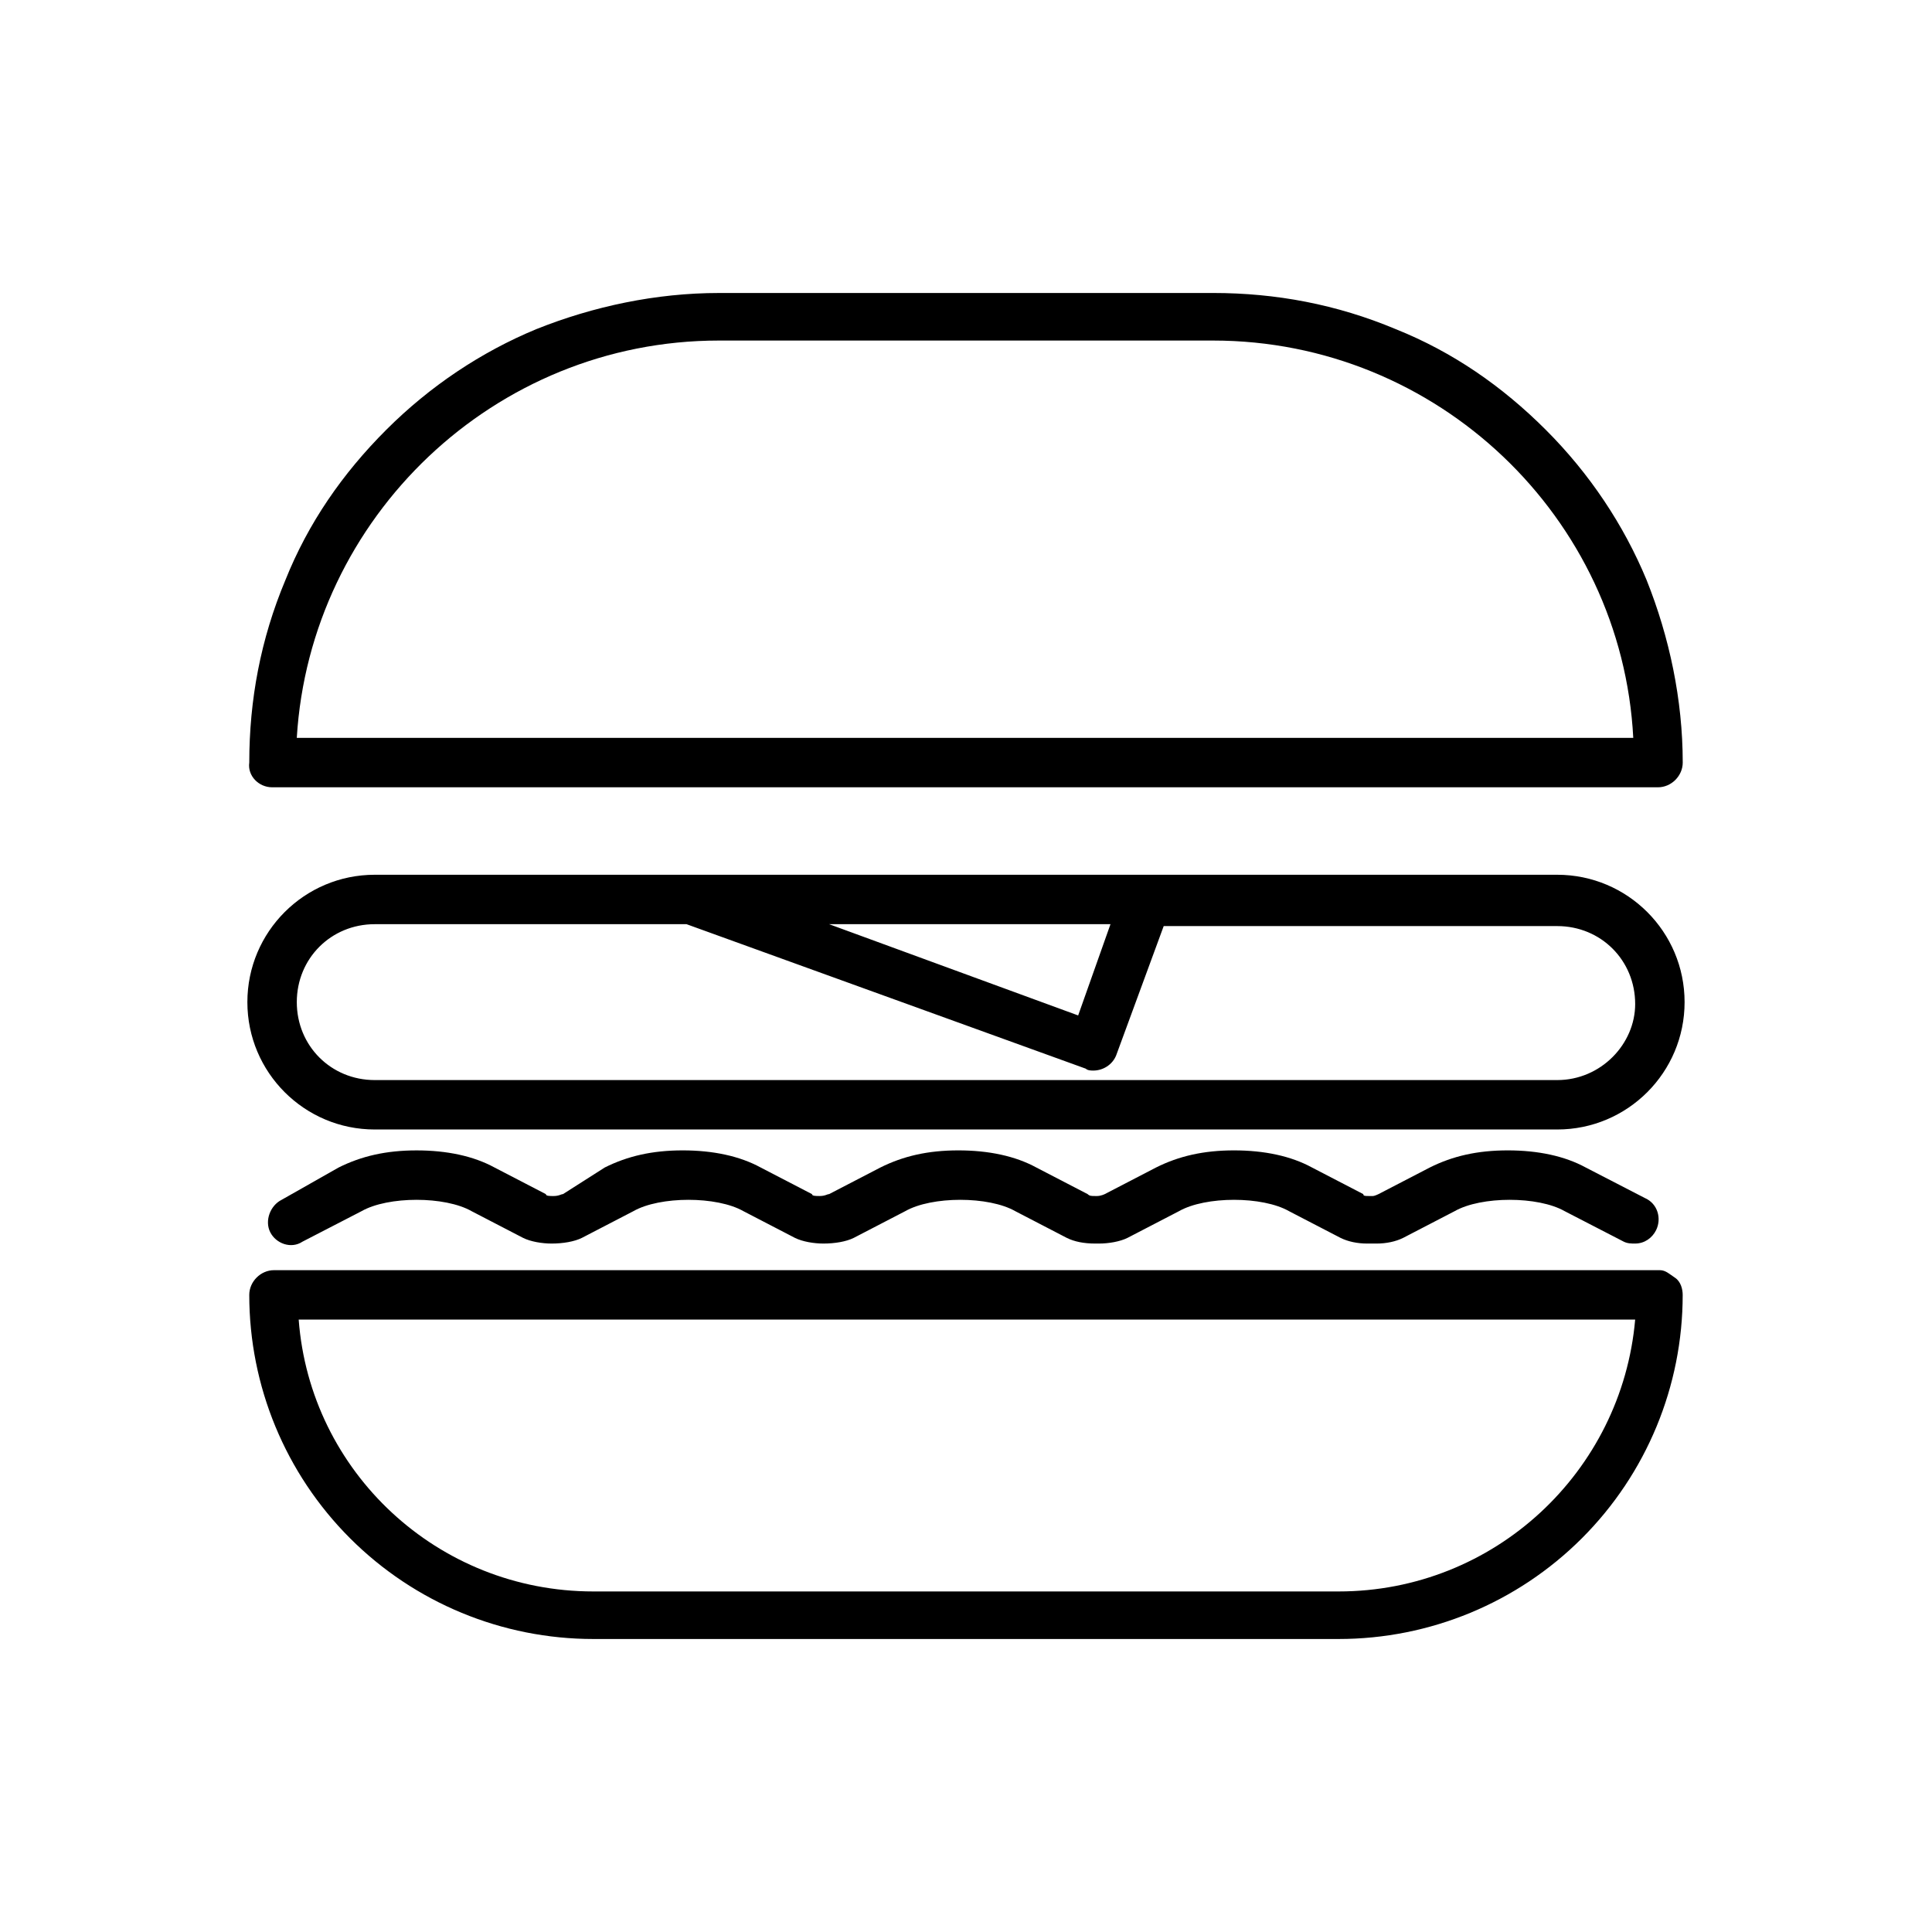
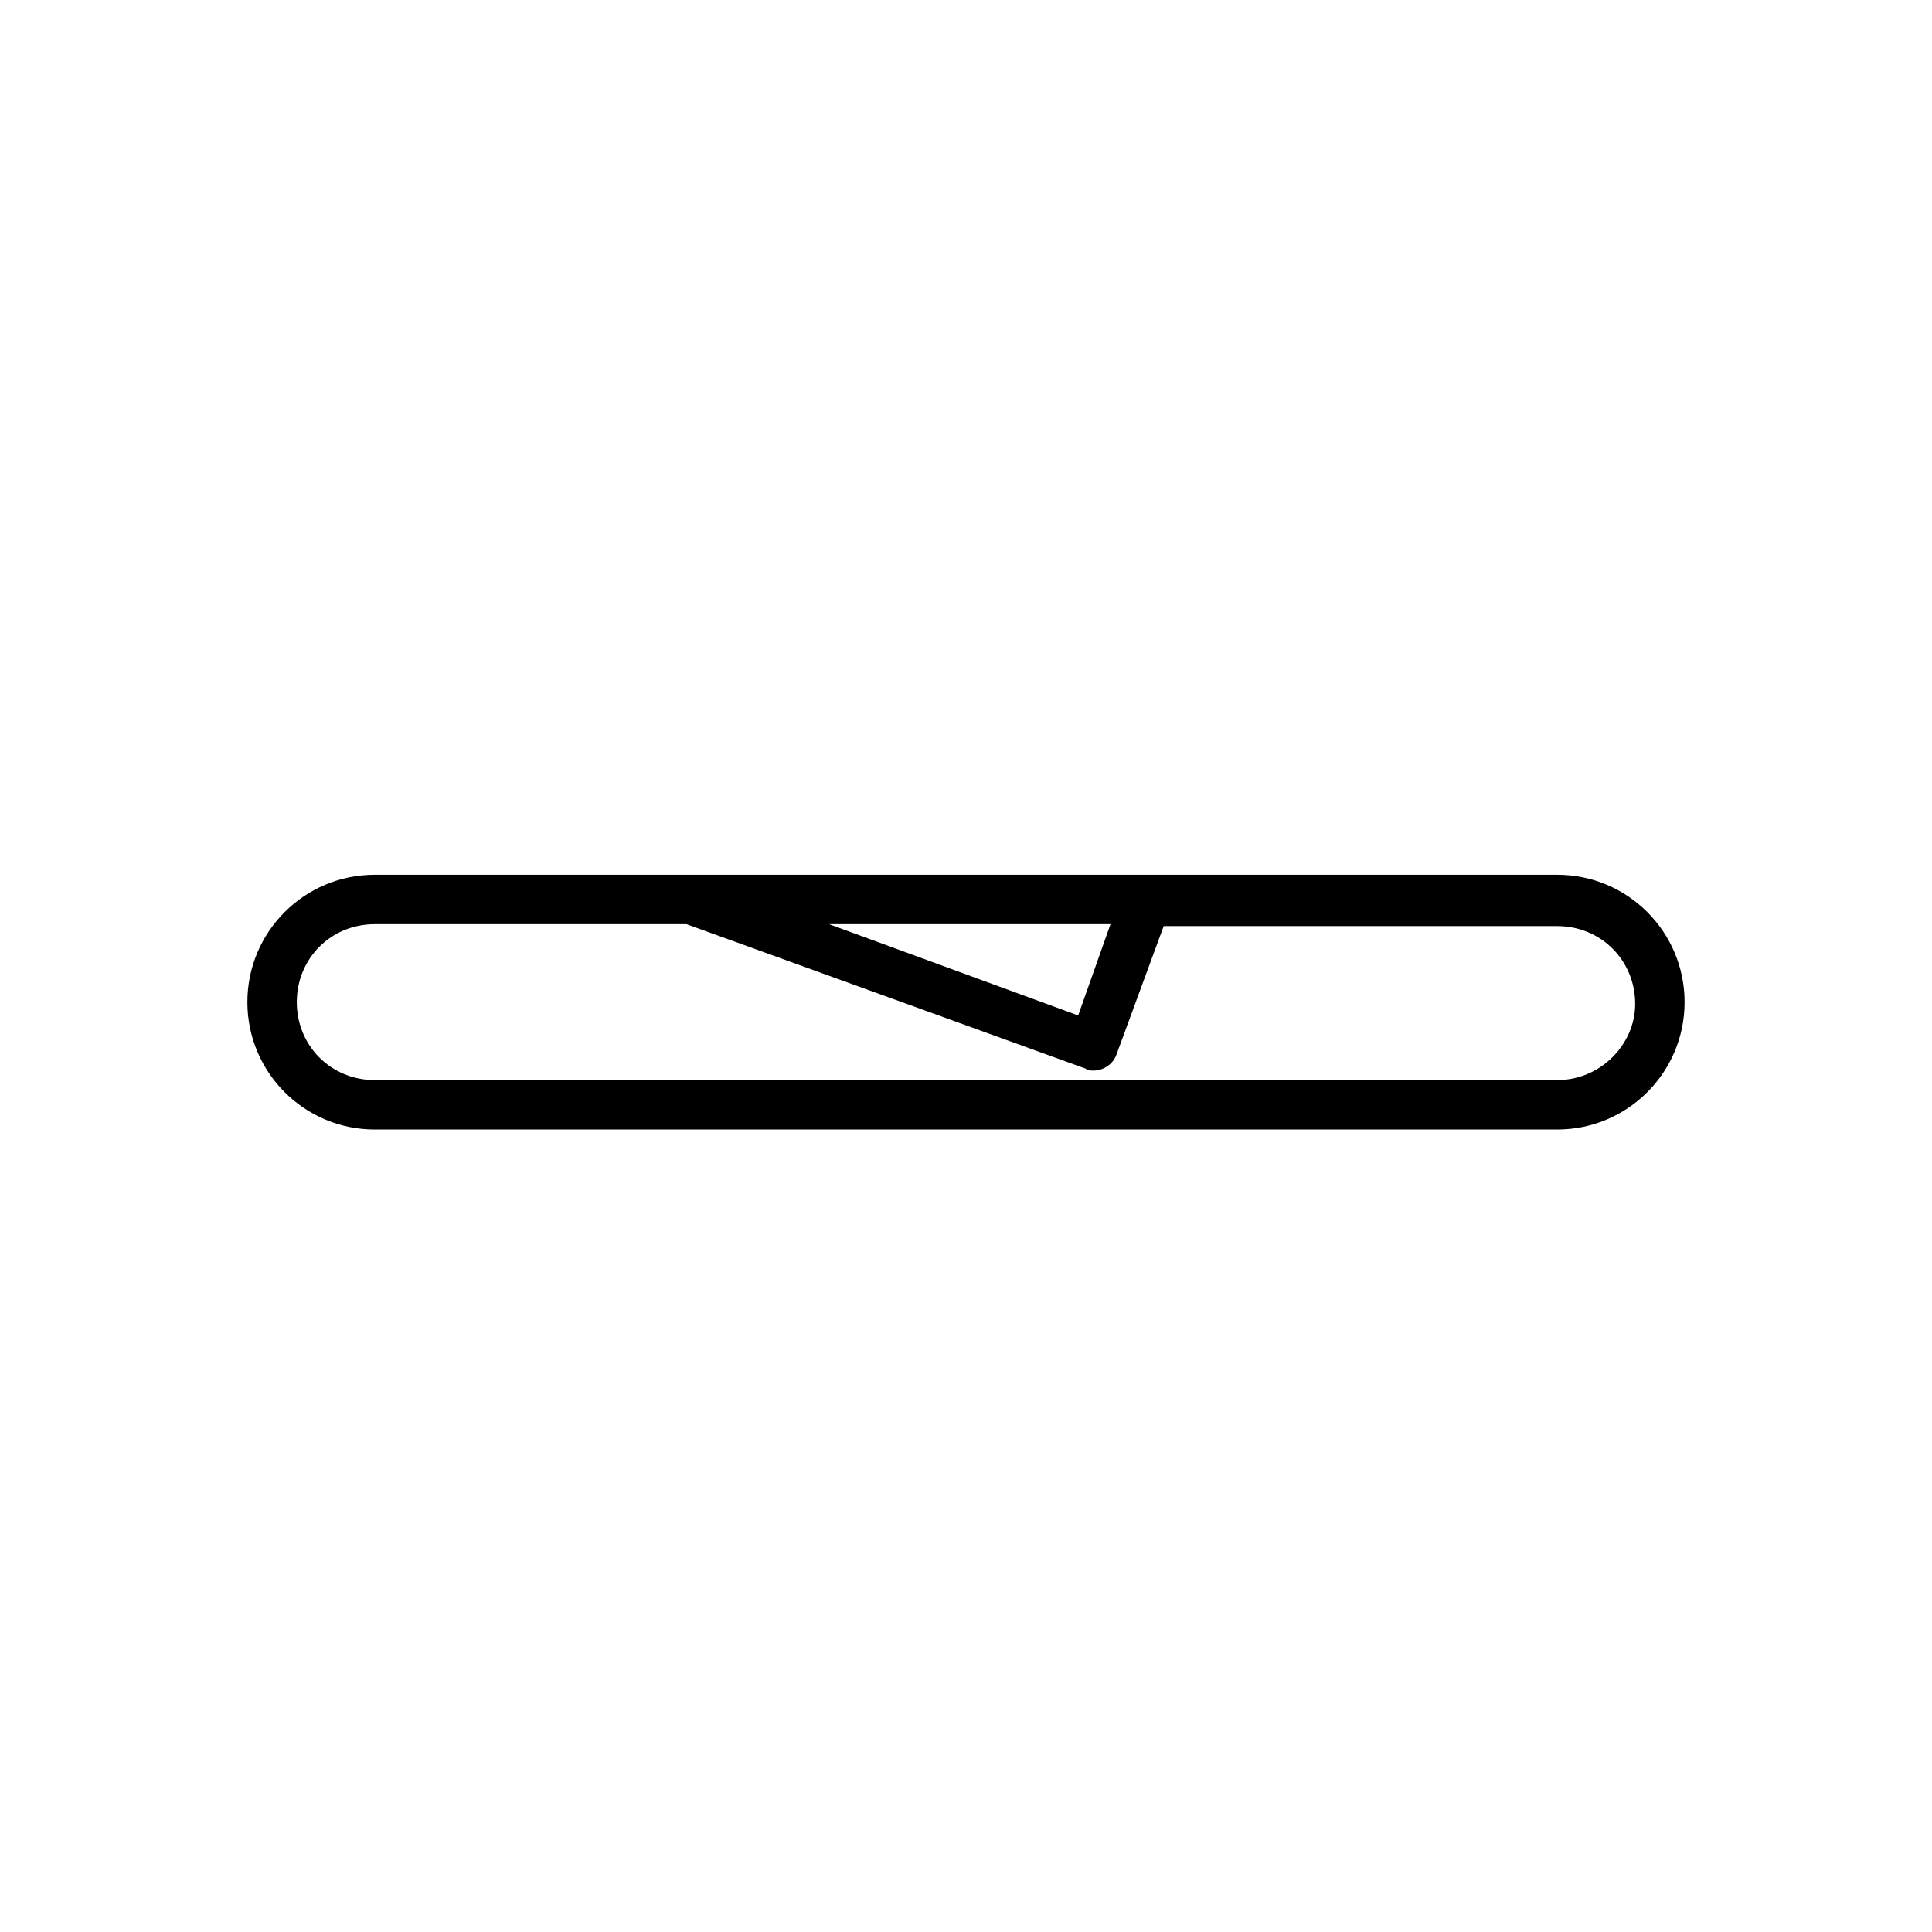
<svg xmlns="http://www.w3.org/2000/svg" fill="#000000" width="800px" height="800px" version="1.1" viewBox="144 144 512 512">
  <g>
-     <path d="m216.11 352.64h367.28c3.527 0 6.551-3.023 6.551-6.551 0-16.625-3.527-33.25-9.574-48.367-6.047-14.609-15.113-28.215-26.703-39.801-11.586-11.586-24.688-20.656-39.801-26.703-15.617-6.551-31.738-9.574-48.367-9.574l-130.99 0.004c-16.625 0-33.25 3.527-48.367 9.574-14.609 6.047-28.215 15.113-39.801 26.703-11.586 11.586-20.656 24.688-26.703 39.801-6.551 15.617-9.574 31.738-9.574 48.367-0.5 3.523 2.523 6.547 6.051 6.547zm118.39-118.39h130.99c59.449 0 108.32 46.855 111.34 105.3h-354.18c3.523-58.445 52.395-105.3 111.84-105.3z" />
-     <path d="m583.89 480.61h-367.28c-3.527 0-6.551 3.023-6.551 6.551 0 24.184 9.574 47.359 26.703 64.488 17.129 17.129 40.305 26.703 64.488 26.703h197.49c24.184 0 47.359-9.574 64.488-26.703 17.129-17.129 26.703-40.305 26.703-64.488 0-1.512-0.504-3.527-2.016-4.535-1.516-1.008-2.519-2.016-4.031-2.016zm-85.145 85.141h-197.5c-41.312 0-75.066-31.738-78.09-72.043h354.18c-3.527 40.305-37.281 72.043-78.594 72.043z" />
    <path d="m556.68 375.82h-313.37c-18.641 0-33.754 15.113-33.754 33.754 0 18.641 15.113 33.754 33.754 33.754h313.37c18.641 0 33.754-15.113 33.754-33.754 0-18.641-15.113-33.754-33.754-33.754zm-118.39 13.098-8.566 24.184-66-24.184zm118.39 41.312h-313.37c-11.586 0-20.656-9.07-20.656-20.656 0-11.586 9.07-20.656 20.656-20.656h82.625l105.8 38.289c0.504 0.504 1.512 0.504 2.016 0.504 2.519 0 5.039-1.512 6.047-4.031l12.594-34.258h104.29c11.586 0 20.656 9.07 20.656 20.656 0 10.582-9.07 20.152-20.656 20.152z" />
-     <path d="m224.17 473.05 15.617-8.062c3.527-2.016 9.07-3.023 14.609-3.023 5.543 0 11.082 1.008 14.609 3.023l13.602 7.055c2.016 1.008 5.039 1.512 7.559 1.512 3.023 0 6.047-0.504 8.062-1.512l13.602-7.055c3.527-2.016 9.07-3.023 14.609-3.023 5.543 0 11.082 1.008 14.609 3.023l13.602 7.055c2.016 1.008 5.039 1.512 7.559 1.512 3.023 0 6.047-0.504 8.062-1.512l13.602-7.055c3.527-2.016 9.07-3.023 14.609-3.023 5.543 0 11.082 1.008 14.609 3.023l13.602 7.055c2.016 1.008 4.535 1.512 7.559 1.512h0.504 0.504c2.519 0 5.543-0.504 7.559-1.512l13.602-7.055c3.527-2.016 9.07-3.023 14.609-3.023 5.543 0 11.082 1.008 14.609 3.023l13.602 7.055c2.016 1.008 4.535 1.512 7.055 1.512h1.008 0.504 1.008c2.519 0 5.039-0.504 7.055-1.512l13.602-7.055c3.527-2.016 9.07-3.023 14.609-3.023 5.543 0 11.082 1.008 14.609 3.023l15.617 8.062c1.008 0.504 2.016 0.504 3.023 0.504 2.519 0 4.535-1.512 5.543-3.527 1.512-3.023 0.504-7.055-3.023-8.566l-15.617-8.062c-5.543-3.023-12.594-4.535-20.656-4.535s-14.609 1.512-20.656 4.535l-13.602 7.055s-1.008 0.504-1.512 0.504h-1.008c-1.008 0-1.512 0-1.512-0.504l-13.602-7.055c-5.543-3.023-12.594-4.535-20.656-4.535s-14.609 1.512-20.656 4.535l-13.602 7.055s-1.008 0.504-2.016 0.504h-0.504c-1.008 0-1.512 0-2.016-0.504l-13.602-7.055c-5.543-3.023-12.594-4.535-20.656-4.535s-14.609 1.512-20.656 4.535l-13.602 7.055c-0.504 0-1.008 0.504-2.519 0.504-1.008 0-2.016 0-2.016-0.504l-13.602-7.055c-5.543-3.023-12.594-4.535-20.656-4.535s-14.609 1.512-20.656 4.535l-11.078 7.059c-0.504 0-1.008 0.504-2.519 0.504-1.008 0-2.016 0-2.016-0.504l-13.602-7.055c-5.543-3.023-12.594-4.535-20.656-4.535s-14.609 1.512-20.656 4.535l-15.113 8.566c-3.023 1.512-4.535 5.543-3.023 8.566 1.512 3.019 5.539 4.531 8.562 2.516z" />
  </g>
</svg>